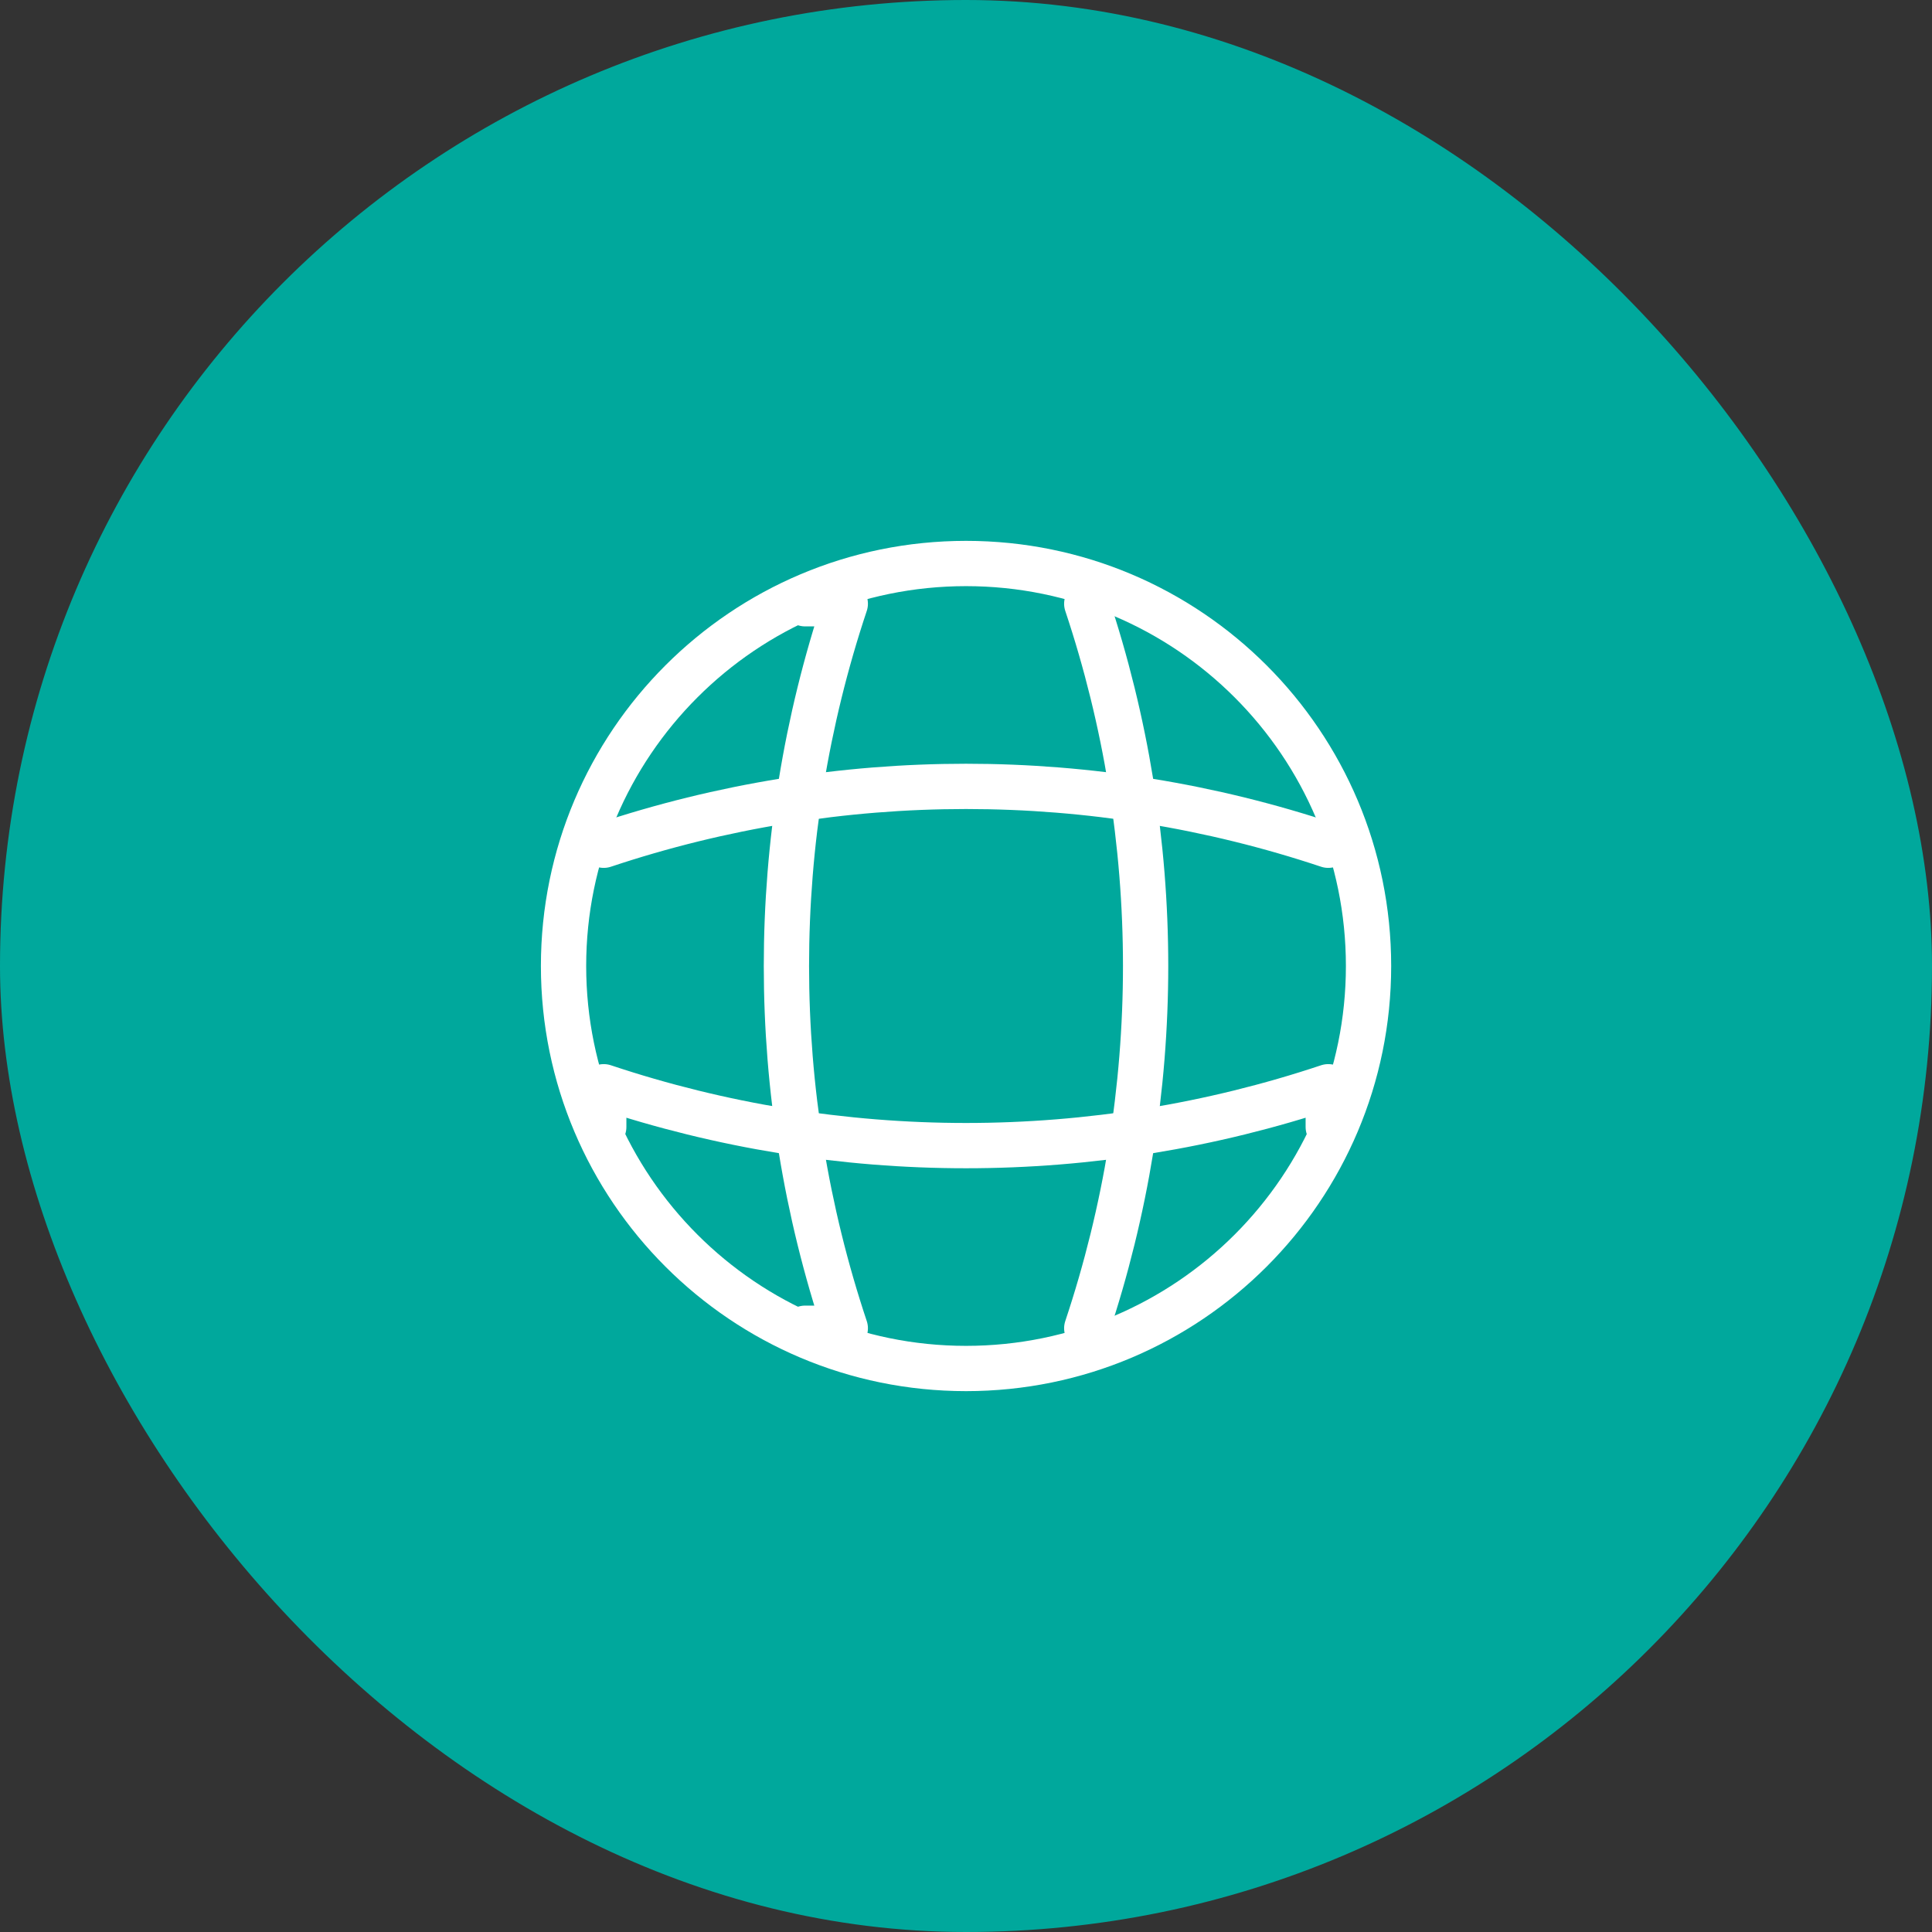
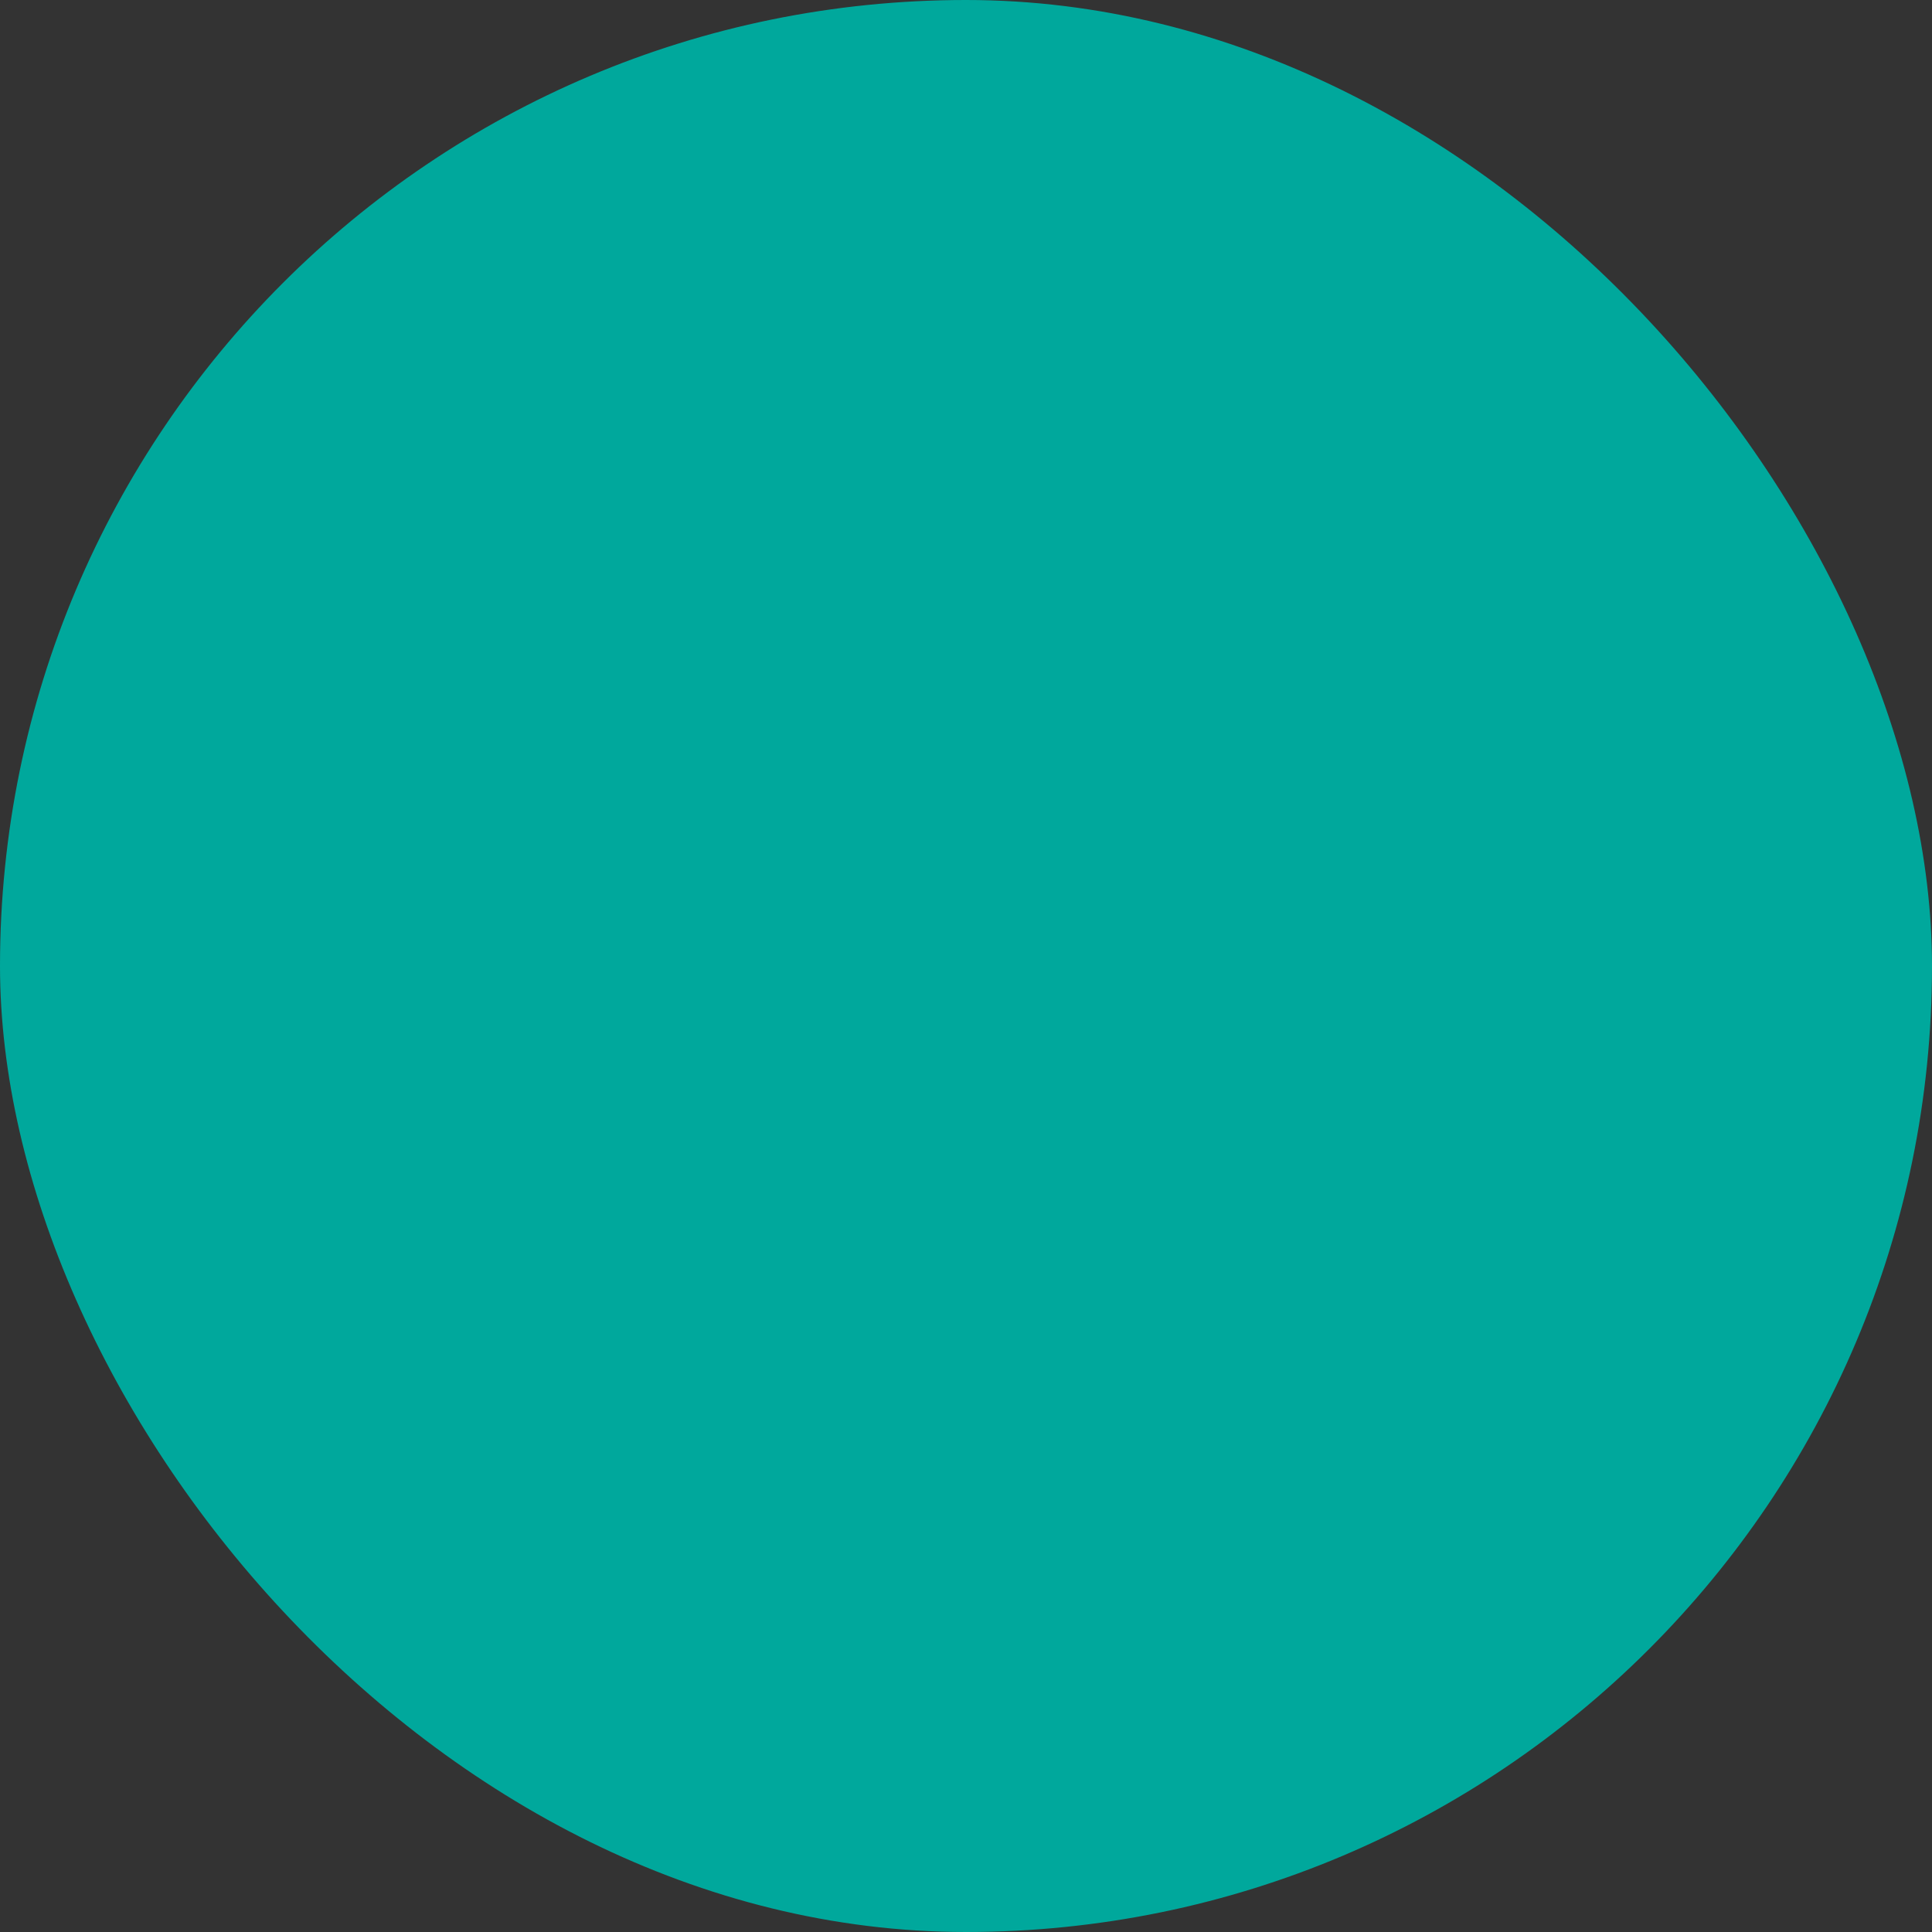
<svg xmlns="http://www.w3.org/2000/svg" width="48" height="48" viewBox="0 0 48 48" fill="none">
  <rect x="0" y="0" width="48" height="48" fill="#333333" stroke="none" />
  <rect width="48" height="48" rx="24" fill="#00A89C" />
-   <path d="M24.001 34C29.524 34 34.001 29.523 34.001 24C34.001 18.477 29.524 14 24.001 14C18.478 14 14.001 18.477 14.001 24C14.001 29.523 18.478 34 24.001 34Z" stroke="white" stroke-width="1.125" stroke-linecap="round" stroke-linejoin="round" />
-   <path d="M20.001 15H21.001C19.051 20.84 19.051 27.16 21.001 33H20.001" stroke="white" stroke-width="1.125" stroke-linecap="round" stroke-linejoin="round" />
-   <path d="M27 15C28.95 20.84 28.95 27.16 27 33" stroke="white" stroke-width="1.125" stroke-linecap="round" stroke-linejoin="round" />
-   <path d="M15 28V27C20.84 28.95 27.16 28.95 33 27V28" stroke="white" stroke-width="1.125" stroke-linecap="round" stroke-linejoin="round" />
-   <path d="M15 21C20.84 19.05 27.16 19.05 33 21" stroke="white" stroke-width="1.125" stroke-linecap="round" stroke-linejoin="round" />
</svg>